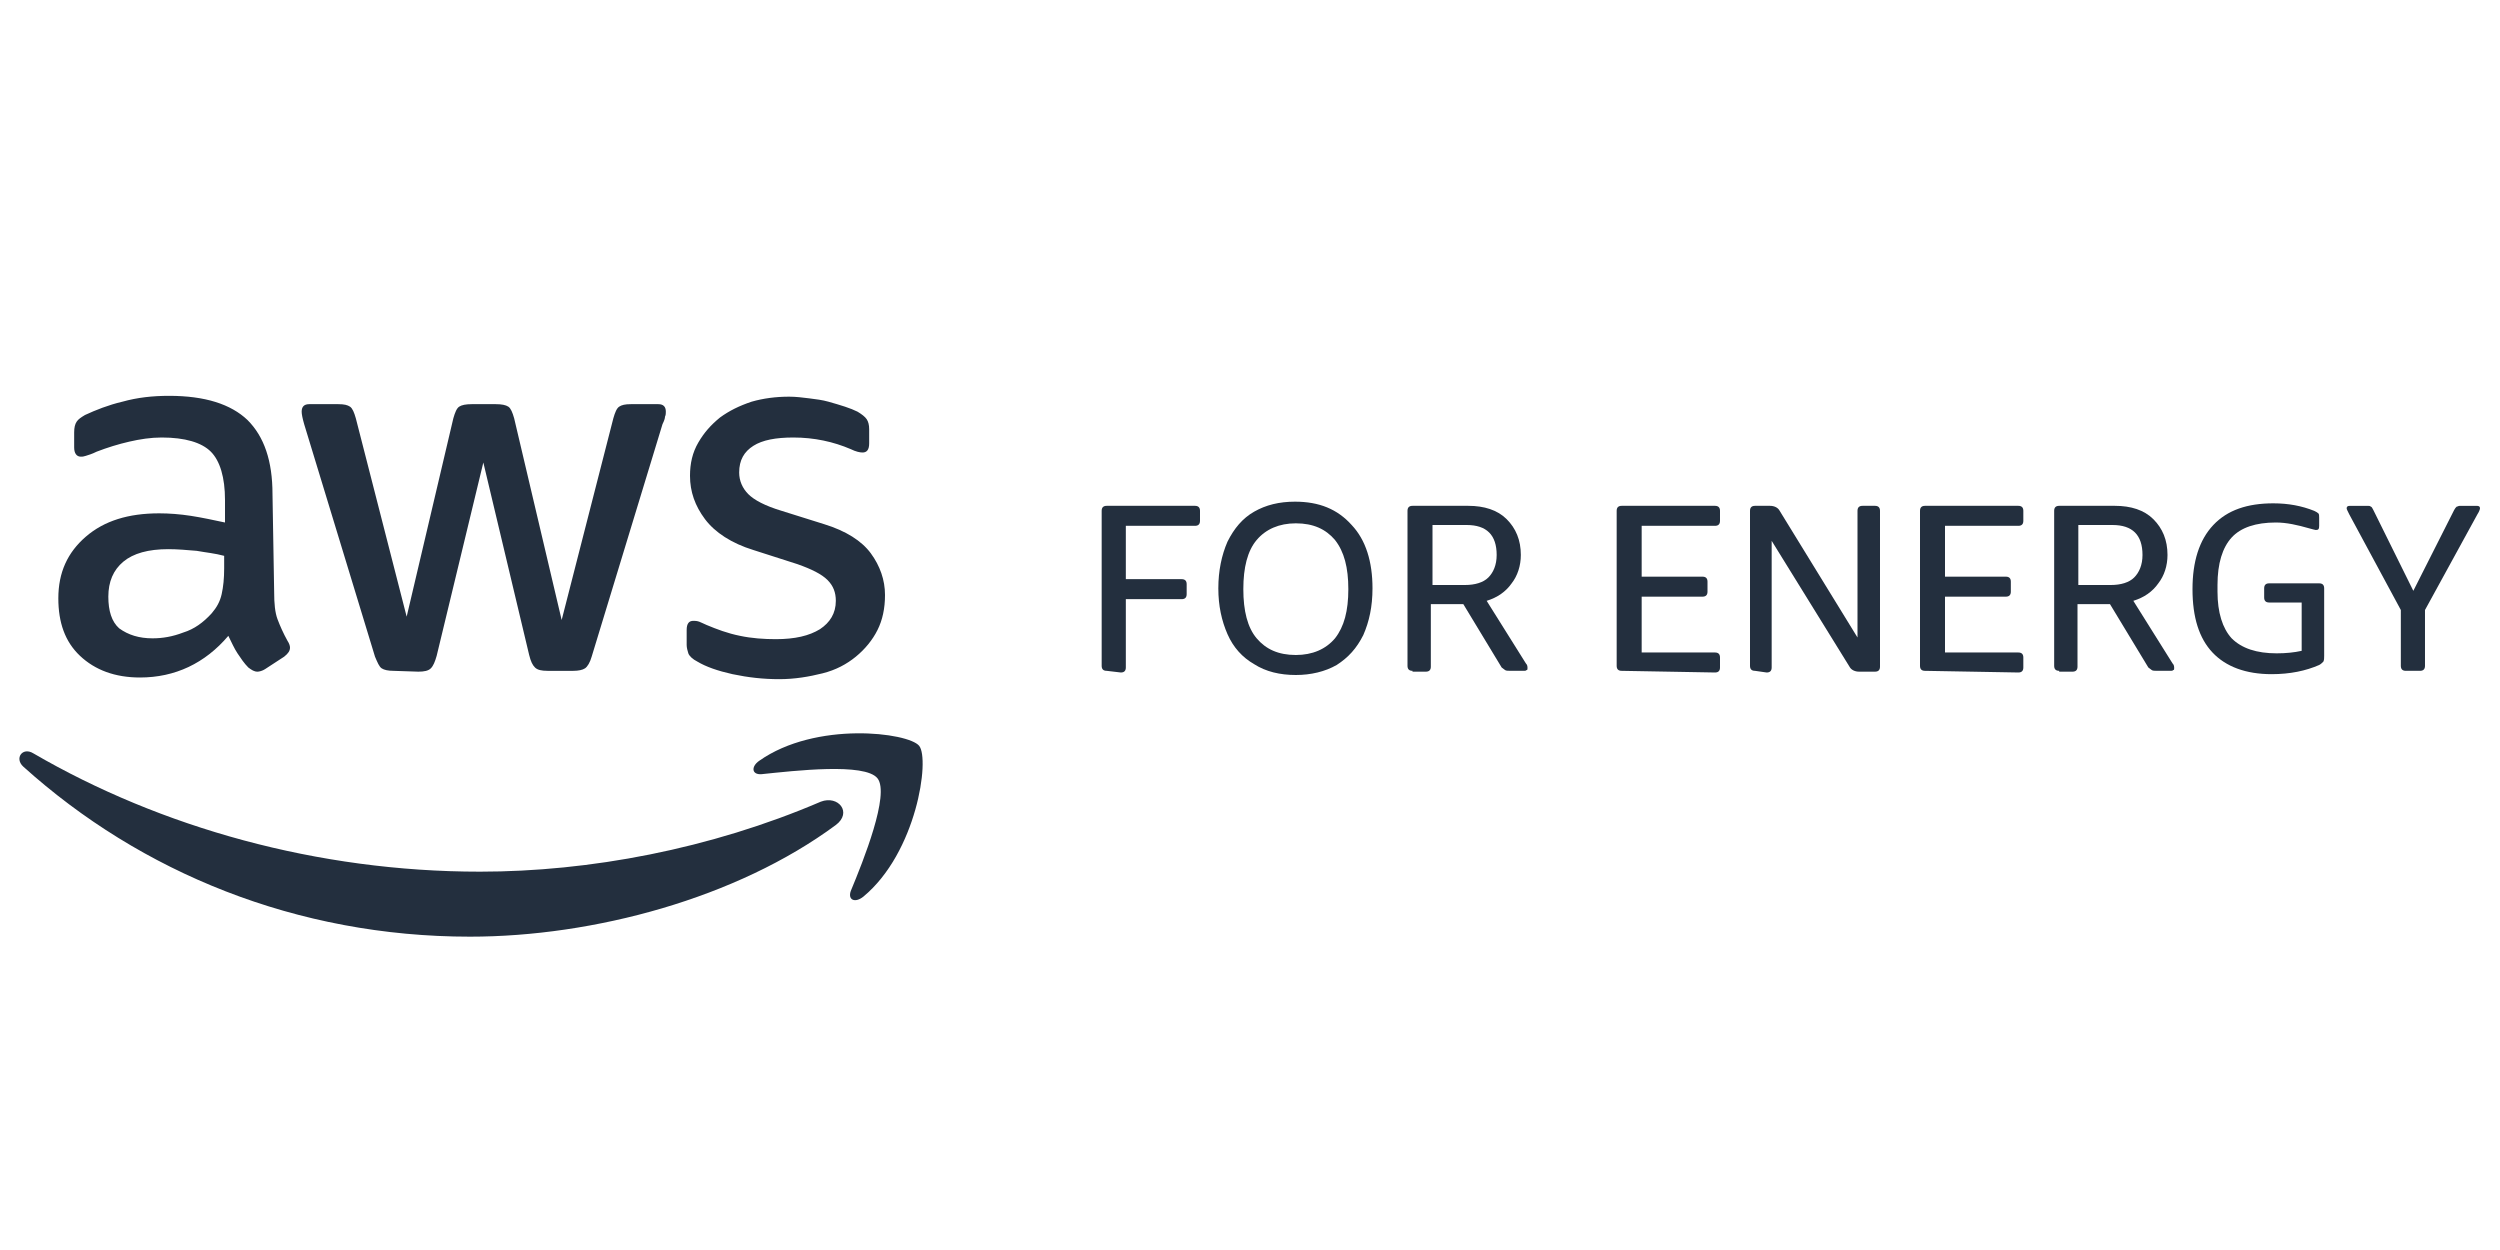
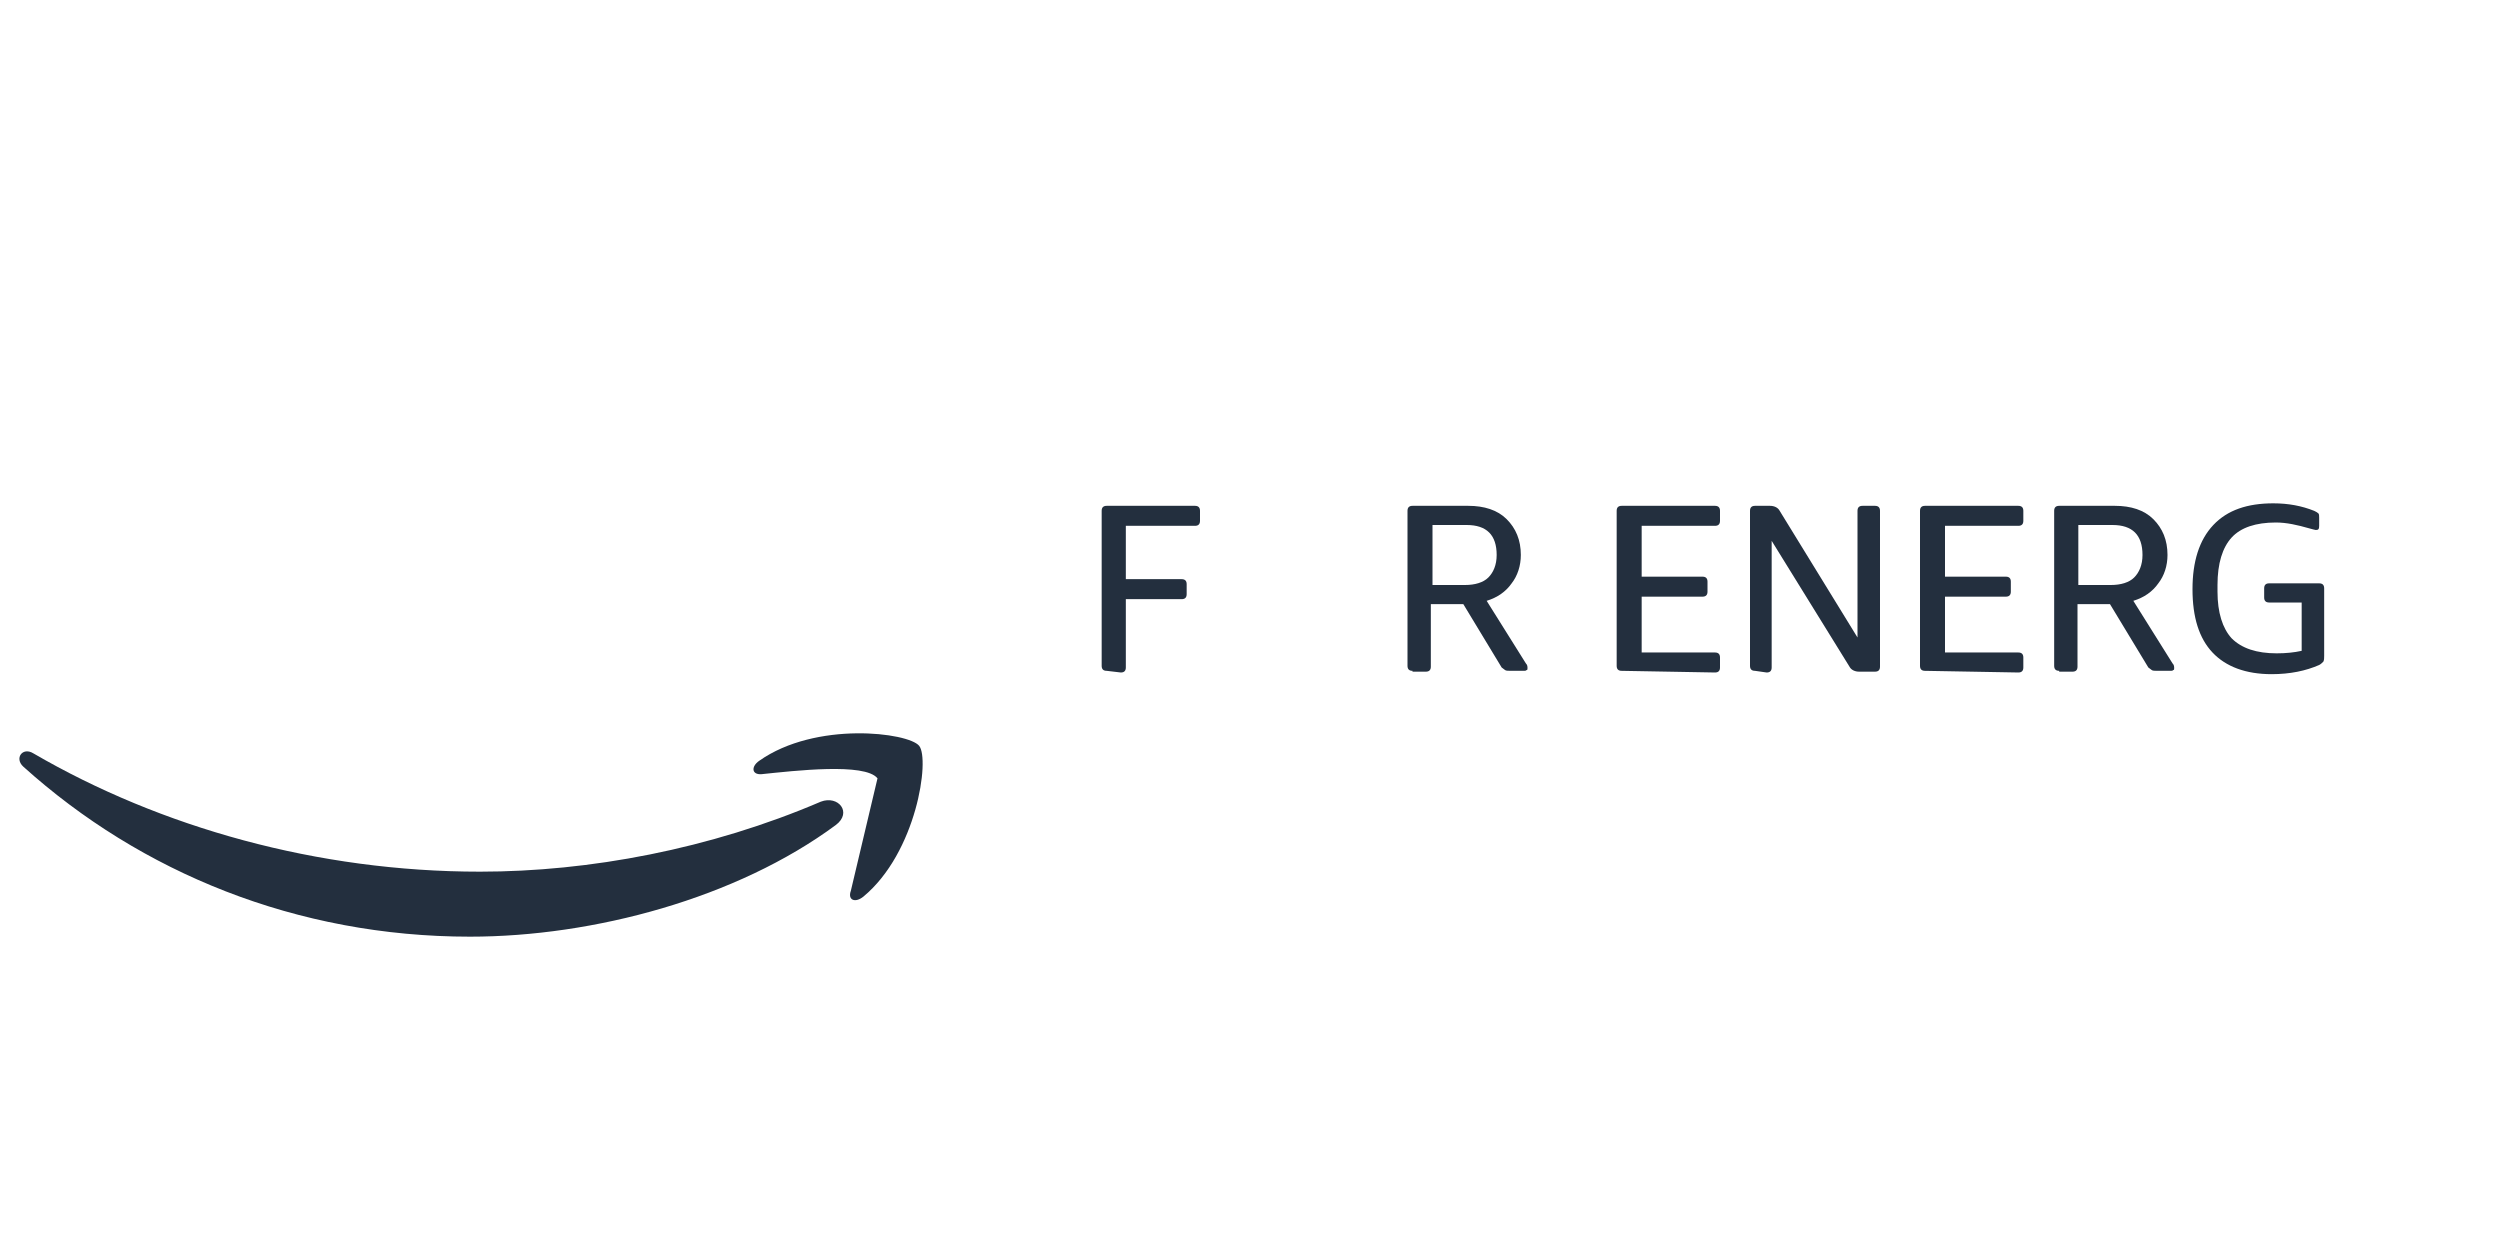
<svg xmlns="http://www.w3.org/2000/svg" version="1.1" id="Layer_1" x="0px" y="0px" viewBox="0 0 300 150" style="enable-background:new 0 0 300 150;" xml:space="preserve">
  <style type="text/css">
	.st0{fill:#232F3E;}
	.st1{fill-rule:evenodd;clip-rule:evenodd;fill:#232F3E;}
</style>
  <g>
-     <path class="st0" d="M93.5,81.5c-1.9,0-3.7-0.2-5.6-0.6c-1.8-0.4-3.2-0.9-4.2-1.5c-0.6-0.3-1-0.7-1.1-1c-0.1-0.3-0.2-0.7-0.2-1   v-1.8c0-0.8,0.3-1.1,0.8-1.1c0.2,0,0.4,0,0.7,0.1c0.2,0.1,0.5,0.2,0.9,0.4c1.2,0.5,2.5,1,4,1.3c1.4,0.3,2.9,0.4,4.3,0.4   c2.3,0,4-0.4,5.3-1.2c1.2-0.8,1.9-1.9,1.9-3.4c0-1-0.3-1.8-1-2.5c-0.7-0.7-1.9-1.3-3.6-1.9L90.4,66c-2.6-0.8-4.6-2.1-5.8-3.7   c-1.2-1.6-1.8-3.3-1.8-5.2c0-1.5,0.3-2.8,1-4c0.7-1.2,1.5-2.1,2.6-3c1.1-0.8,2.3-1.4,3.8-1.9c1.4-0.4,2.9-0.6,4.5-0.6   c0.8,0,1.6,0.1,2.4,0.2c0.8,0.1,1.6,0.2,2.3,0.4c0.7,0.2,1.4,0.4,2,0.6c0.6,0.2,1.1,0.4,1.5,0.6c0.5,0.3,0.9,0.6,1.1,0.9   c0.2,0.3,0.3,0.7,0.3,1.2v1.7c0,0.8-0.3,1.1-0.8,1.1c-0.3,0-0.8-0.1-1.4-0.4c-2.1-0.9-4.4-1.4-6.9-1.4c-2.1,0-3.7,0.3-4.8,1   c-1.1,0.7-1.7,1.7-1.7,3.2c0,1,0.4,1.9,1.1,2.6c0.7,0.7,2,1.4,4,2l5.1,1.6c2.6,0.8,4.5,2,5.6,3.5c1.1,1.5,1.7,3.2,1.7,5   c0,1.6-0.3,3-0.9,4.2c-0.6,1.2-1.5,2.3-2.6,3.2c-1.1,0.9-2.4,1.6-4,2C97.1,81.2,95.4,81.5,93.5,81.5L93.5,81.5z M47.2,80.5   c-0.6,0-1.1-0.1-1.4-0.3c-0.3-0.2-0.5-0.7-0.8-1.4l-8.5-27.9c-0.2-0.7-0.3-1.2-0.3-1.5c0-0.6,0.3-0.9,0.9-0.9h3.5   c0.7,0,1.1,0.1,1.4,0.3c0.3,0.2,0.5,0.7,0.7,1.4l6.1,23.8l5.6-23.8c0.2-0.7,0.4-1.2,0.7-1.4c0.3-0.2,0.8-0.3,1.5-0.3h2.9   c0.7,0,1.2,0.1,1.5,0.3c0.3,0.2,0.5,0.7,0.7,1.4l5.7,24.2l6.2-24.2c0.2-0.7,0.4-1.2,0.7-1.4c0.3-0.2,0.7-0.3,1.4-0.3h3.3   c0.6,0,0.9,0.3,0.9,0.9c0,0.2,0,0.4-0.1,0.6c0,0.2-0.1,0.5-0.3,0.9L71,78.8c-0.2,0.7-0.5,1.2-0.8,1.4c-0.3,0.2-0.8,0.3-1.4,0.3   h-3.1c-0.7,0-1.2-0.1-1.5-0.4c-0.3-0.3-0.5-0.7-0.7-1.5L58,55.5l-5.6,23.2c-0.2,0.7-0.4,1.2-0.7,1.5c-0.3,0.3-0.8,0.4-1.5,0.4   L47.2,80.5L47.2,80.5z M18.3,76.6c1.2,0,2.4-0.2,3.7-0.7c1.3-0.4,2.4-1.2,3.4-2.3c0.6-0.7,1-1.4,1.2-2.3c0.2-0.9,0.3-1.9,0.3-3.1   v-1.5c-1.1-0.3-2.2-0.4-3.3-0.6c-1.2-0.1-2.3-0.2-3.4-0.2c-2.4,0-4.2,0.5-5.4,1.5c-1.2,1-1.8,2.4-1.8,4.2c0,1.7,0.4,3,1.3,3.8   C15.4,76.2,16.7,76.6,18.3,76.6z M32.9,71.1c0,1.3,0.1,2.4,0.4,3.2c0.3,0.8,0.7,1.7,1.2,2.6c0.2,0.3,0.3,0.6,0.3,0.8   c0,0.4-0.2,0.7-0.7,1.1l-2.3,1.5c-0.3,0.2-0.7,0.3-0.9,0.3c-0.4,0-0.7-0.2-1.1-0.5c-0.5-0.5-0.9-1.1-1.3-1.7   c-0.4-0.6-0.7-1.3-1.1-2.1c-2.8,3.3-6.4,5-10.6,5c-3,0-5.4-0.9-7.2-2.6c-1.8-1.7-2.6-4-2.6-6.9c0-3.1,1.1-5.5,3.3-7.4   c2.2-1.9,5.1-2.8,8.8-2.8c1.2,0,2.5,0.1,3.8,0.3c1.3,0.2,2.7,0.5,4.1,0.8V60c0-2.7-0.6-4.7-1.7-5.8c-1.1-1.1-3.1-1.7-5.9-1.7   c-1.3,0-2.6,0.2-3.9,0.5c-1.3,0.3-2.6,0.7-3.9,1.2c-0.6,0.3-1,0.4-1.3,0.5c-0.3,0.1-0.4,0.1-0.6,0.1c-0.5,0-0.8-0.4-0.8-1.1v-1.8   c0-0.6,0.1-1,0.3-1.3c0.2-0.3,0.5-0.5,1-0.8c1.3-0.6,2.8-1.2,4.5-1.6c1.8-0.5,3.6-0.7,5.6-0.7c4.3,0,7.4,1,9.4,2.9c2,2,3,4.9,3,8.9   L32.9,71.1L32.9,71.1z" />
    <path class="st1" d="M100.3,99c-11.9,8.8-29.1,13.4-43.9,13.4c-20.8,0-39.5-7.7-53.6-20.4c-1.1-1-0.1-2.4,1.2-1.6   c15.3,8.9,34.1,14.2,53.6,14.2c13.1,0,27.6-2.7,40.9-8.4C100.6,95.4,102.3,97.5,100.3,99L100.3,99z" />
-     <path class="st1" d="M105.3,93.4c-1.5-1.9-10-0.9-13.9-0.5c-1.2,0.1-1.3-0.9-0.3-1.6c6.8-4.8,17.9-3.4,19.2-1.8   c1.3,1.6-0.3,12.8-6.7,18.1c-1,0.8-1.9,0.4-1.5-0.7C103.6,103.3,106.8,95.3,105.3,93.4L105.3,93.4z" />
+     <path class="st1" d="M105.3,93.4c-1.5-1.9-10-0.9-13.9-0.5c-1.2,0.1-1.3-0.9-0.3-1.6c6.8-4.8,17.9-3.4,19.2-1.8   c1.3,1.6-0.3,12.8-6.7,18.1c-1,0.8-1.9,0.4-1.5-0.7L105.3,93.4z" />
    <path class="st0" d="M132.8,80.5c-0.4,0-0.6-0.2-0.6-0.6V61.3c0-0.4,0.2-0.6,0.6-0.6h10.6c0.4,0,0.6,0.2,0.6,0.6v1.2   c0,0.4-0.2,0.6-0.6,0.6h-8.3v6.4h6.7c0.4,0,0.6,0.2,0.6,0.6v1.2c0,0.4-0.2,0.6-0.6,0.6h-6.7v8.2c0,0.4-0.2,0.6-0.6,0.6L132.8,80.5   L132.8,80.5z" />
-     <path class="st0" d="M155.5,78.6c2,0,3.6-0.7,4.7-2c1.1-1.4,1.6-3.3,1.6-5.9c0-2.6-0.5-4.5-1.6-5.9c-1.1-1.3-2.6-2-4.7-2   c-2,0-3.6,0.7-4.7,2c-1.1,1.3-1.6,3.3-1.6,5.9c0,2.6,0.5,4.6,1.6,5.9C151.9,77.9,153.4,78.6,155.5,78.6L155.5,78.6z M155.5,81   c-1.9,0-3.6-0.4-5-1.3c-1.4-0.8-2.5-2-3.2-3.6c-0.7-1.6-1.1-3.4-1.1-5.5c0-2.1,0.4-4,1.1-5.6c0.8-1.6,1.8-2.8,3.2-3.6   c1.4-0.8,3-1.2,4.9-1.2c2.9,0,5.1,0.9,6.8,2.8c1.7,1.8,2.5,4.4,2.5,7.6c0,2.2-0.4,4-1.1,5.6c-0.8,1.6-1.8,2.7-3.2,3.6   C159,80.6,157.3,81,155.5,81L155.5,81z" />
    <path class="st0" d="M175.8,70.2c1.2,0,2.2-0.3,2.8-0.9c0.6-0.6,1-1.5,1-2.7c0-1.2-0.3-2.1-0.9-2.7c-0.6-0.6-1.5-0.9-2.7-0.9h-4.1   v7.2L175.8,70.2L175.8,70.2z M169.5,80.5c-0.4,0-0.6-0.2-0.6-0.6V61.3c0-0.4,0.2-0.6,0.6-0.6h6.7c1.9,0,3.5,0.5,4.6,1.6   c1.1,1.1,1.7,2.5,1.7,4.3c0,1.3-0.4,2.5-1.1,3.4c-0.7,1-1.7,1.7-3,2.1l4.7,7.5c0.2,0.2,0.2,0.4,0.2,0.6c0,0.1,0,0.2-0.1,0.2   c-0.1,0.1-0.2,0.1-0.3,0.1h-1.6c-0.3,0-0.6,0-0.7-0.1c-0.1-0.1-0.3-0.2-0.4-0.3l-4.6-7.6h-3.9V80c0,0.4-0.2,0.6-0.6,0.6H169.5   L169.5,80.5z" />
    <path class="st0" d="M194.6,80.5c-0.4,0-0.6-0.2-0.6-0.6V61.3c0-0.4,0.2-0.6,0.6-0.6h11.2c0.4,0,0.6,0.2,0.6,0.6v1.2   c0,0.4-0.2,0.6-0.6,0.6h-8.8v6.1h7.3c0.4,0,0.6,0.2,0.6,0.6v1.2c0,0.4-0.2,0.6-0.6,0.6h-7.3v6.7h8.8c0.4,0,0.6,0.2,0.6,0.6v1.2   c0,0.4-0.2,0.6-0.6,0.6L194.6,80.5L194.6,80.5z" />
    <path class="st0" d="M210.6,80.5c-0.4,0-0.6-0.2-0.6-0.6V61.3c0-0.4,0.2-0.6,0.6-0.6h1.8c0.5,0,0.9,0.2,1.1,0.5l9.4,15.3V61.3   c0-0.4,0.2-0.6,0.6-0.6h1.5c0.4,0,0.6,0.2,0.6,0.6V80c0,0.4-0.2,0.6-0.6,0.6h-1.9c-0.5,0-0.9-0.2-1.1-0.5l-9.4-15.2v15.2   c0,0.4-0.2,0.6-0.6,0.6L210.6,80.5L210.6,80.5z" />
    <path class="st0" d="M231,80.5c-0.4,0-0.6-0.2-0.6-0.6V61.3c0-0.4,0.2-0.6,0.6-0.6h11.2c0.4,0,0.6,0.2,0.6,0.6v1.2   c0,0.4-0.2,0.6-0.6,0.6h-8.8v6.1h7.3c0.4,0,0.6,0.2,0.6,0.6v1.2c0,0.4-0.2,0.6-0.6,0.6h-7.3v6.7h8.8c0.4,0,0.6,0.2,0.6,0.6v1.2   c0,0.4-0.2,0.6-0.6,0.6L231,80.5L231,80.5z" />
    <path class="st0" d="M253.3,70.2c1.2,0,2.2-0.3,2.8-0.9c0.6-0.6,1-1.5,1-2.7c0-1.2-0.3-2.1-0.9-2.7c-0.6-0.6-1.5-0.9-2.7-0.9h-4.1   v7.2L253.3,70.2L253.3,70.2z M247.1,80.5c-0.4,0-0.6-0.2-0.6-0.6V61.3c0-0.4,0.2-0.6,0.6-0.6h6.7c1.9,0,3.5,0.5,4.6,1.6   c1.1,1.1,1.7,2.5,1.7,4.3c0,1.3-0.4,2.5-1.1,3.4c-0.7,1-1.7,1.7-3,2.1l4.7,7.5c0.2,0.2,0.2,0.4,0.2,0.6c0,0.1,0,0.2-0.1,0.2   c-0.1,0.1-0.2,0.1-0.3,0.1h-1.6c-0.3,0-0.6,0-0.7-0.1c-0.1-0.1-0.3-0.2-0.4-0.3l-4.6-7.6h-3.9V80c0,0.4-0.2,0.6-0.6,0.6H247.1   L247.1,80.5z" />
    <path class="st0" d="M272.6,80.9c-3.1,0-5.5-0.9-7.1-2.6c-1.6-1.7-2.4-4.2-2.4-7.6c0-3.3,0.8-5.9,2.5-7.7c1.7-1.8,4.1-2.6,7.2-2.6   c1.8,0,3.4,0.3,4.9,0.9c0.2,0.1,0.4,0.2,0.5,0.3c0.1,0.1,0.1,0.3,0.1,0.5v1c0,0.4-0.1,0.5-0.4,0.5c-0.1,0-0.4-0.1-0.8-0.2   c-1.4-0.4-2.7-0.7-4-0.7c-2.4,0-4.2,0.6-5.3,1.8c-1.1,1.2-1.7,3.1-1.7,5.7V71c0,2.5,0.6,4.4,1.7,5.6c1.2,1.2,3,1.8,5.4,1.8   c1.1,0,2.1-0.1,3-0.3v-5.8h-3.9c-0.4,0-0.6-0.2-0.6-0.6v-1.1c0-0.4,0.2-0.6,0.6-0.6h6c0.4,0,0.6,0.2,0.6,0.6v8.1   c0,0.3,0,0.5-0.1,0.7c-0.1,0.1-0.3,0.3-0.5,0.4C276.7,80.5,274.8,80.9,272.6,80.9L272.6,80.9z" />
-     <path class="st0" d="M288.7,80.5c-0.4,0-0.6-0.2-0.6-0.6v-6.7l-6.2-11.5c-0.2-0.4-0.3-0.6-0.3-0.7c0-0.2,0.1-0.3,0.4-0.3h2.1   c0.2,0,0.3,0,0.4,0.1c0.1,0,0.2,0.2,0.3,0.4l4.8,9.7l4.9-9.7c0.1-0.2,0.2-0.3,0.3-0.4c0.1,0,0.2-0.1,0.4-0.1h2   c0.3,0,0.4,0.1,0.4,0.3c0,0.1-0.1,0.4-0.3,0.7l-6.3,11.5v6.7c0,0.4-0.2,0.6-0.6,0.6L288.7,80.5L288.7,80.5z" />
  </g>
  <g>
</g>
  <g>
</g>
  <g>
</g>
  <g>
</g>
  <g>
</g>
  <g>
</g>
  <g>
</g>
  <g>
</g>
  <g>
</g>
  <g>
</g>
  <g>
</g>
  <g>
</g>
  <g>
</g>
  <g>
</g>
  <g>
</g>
</svg>